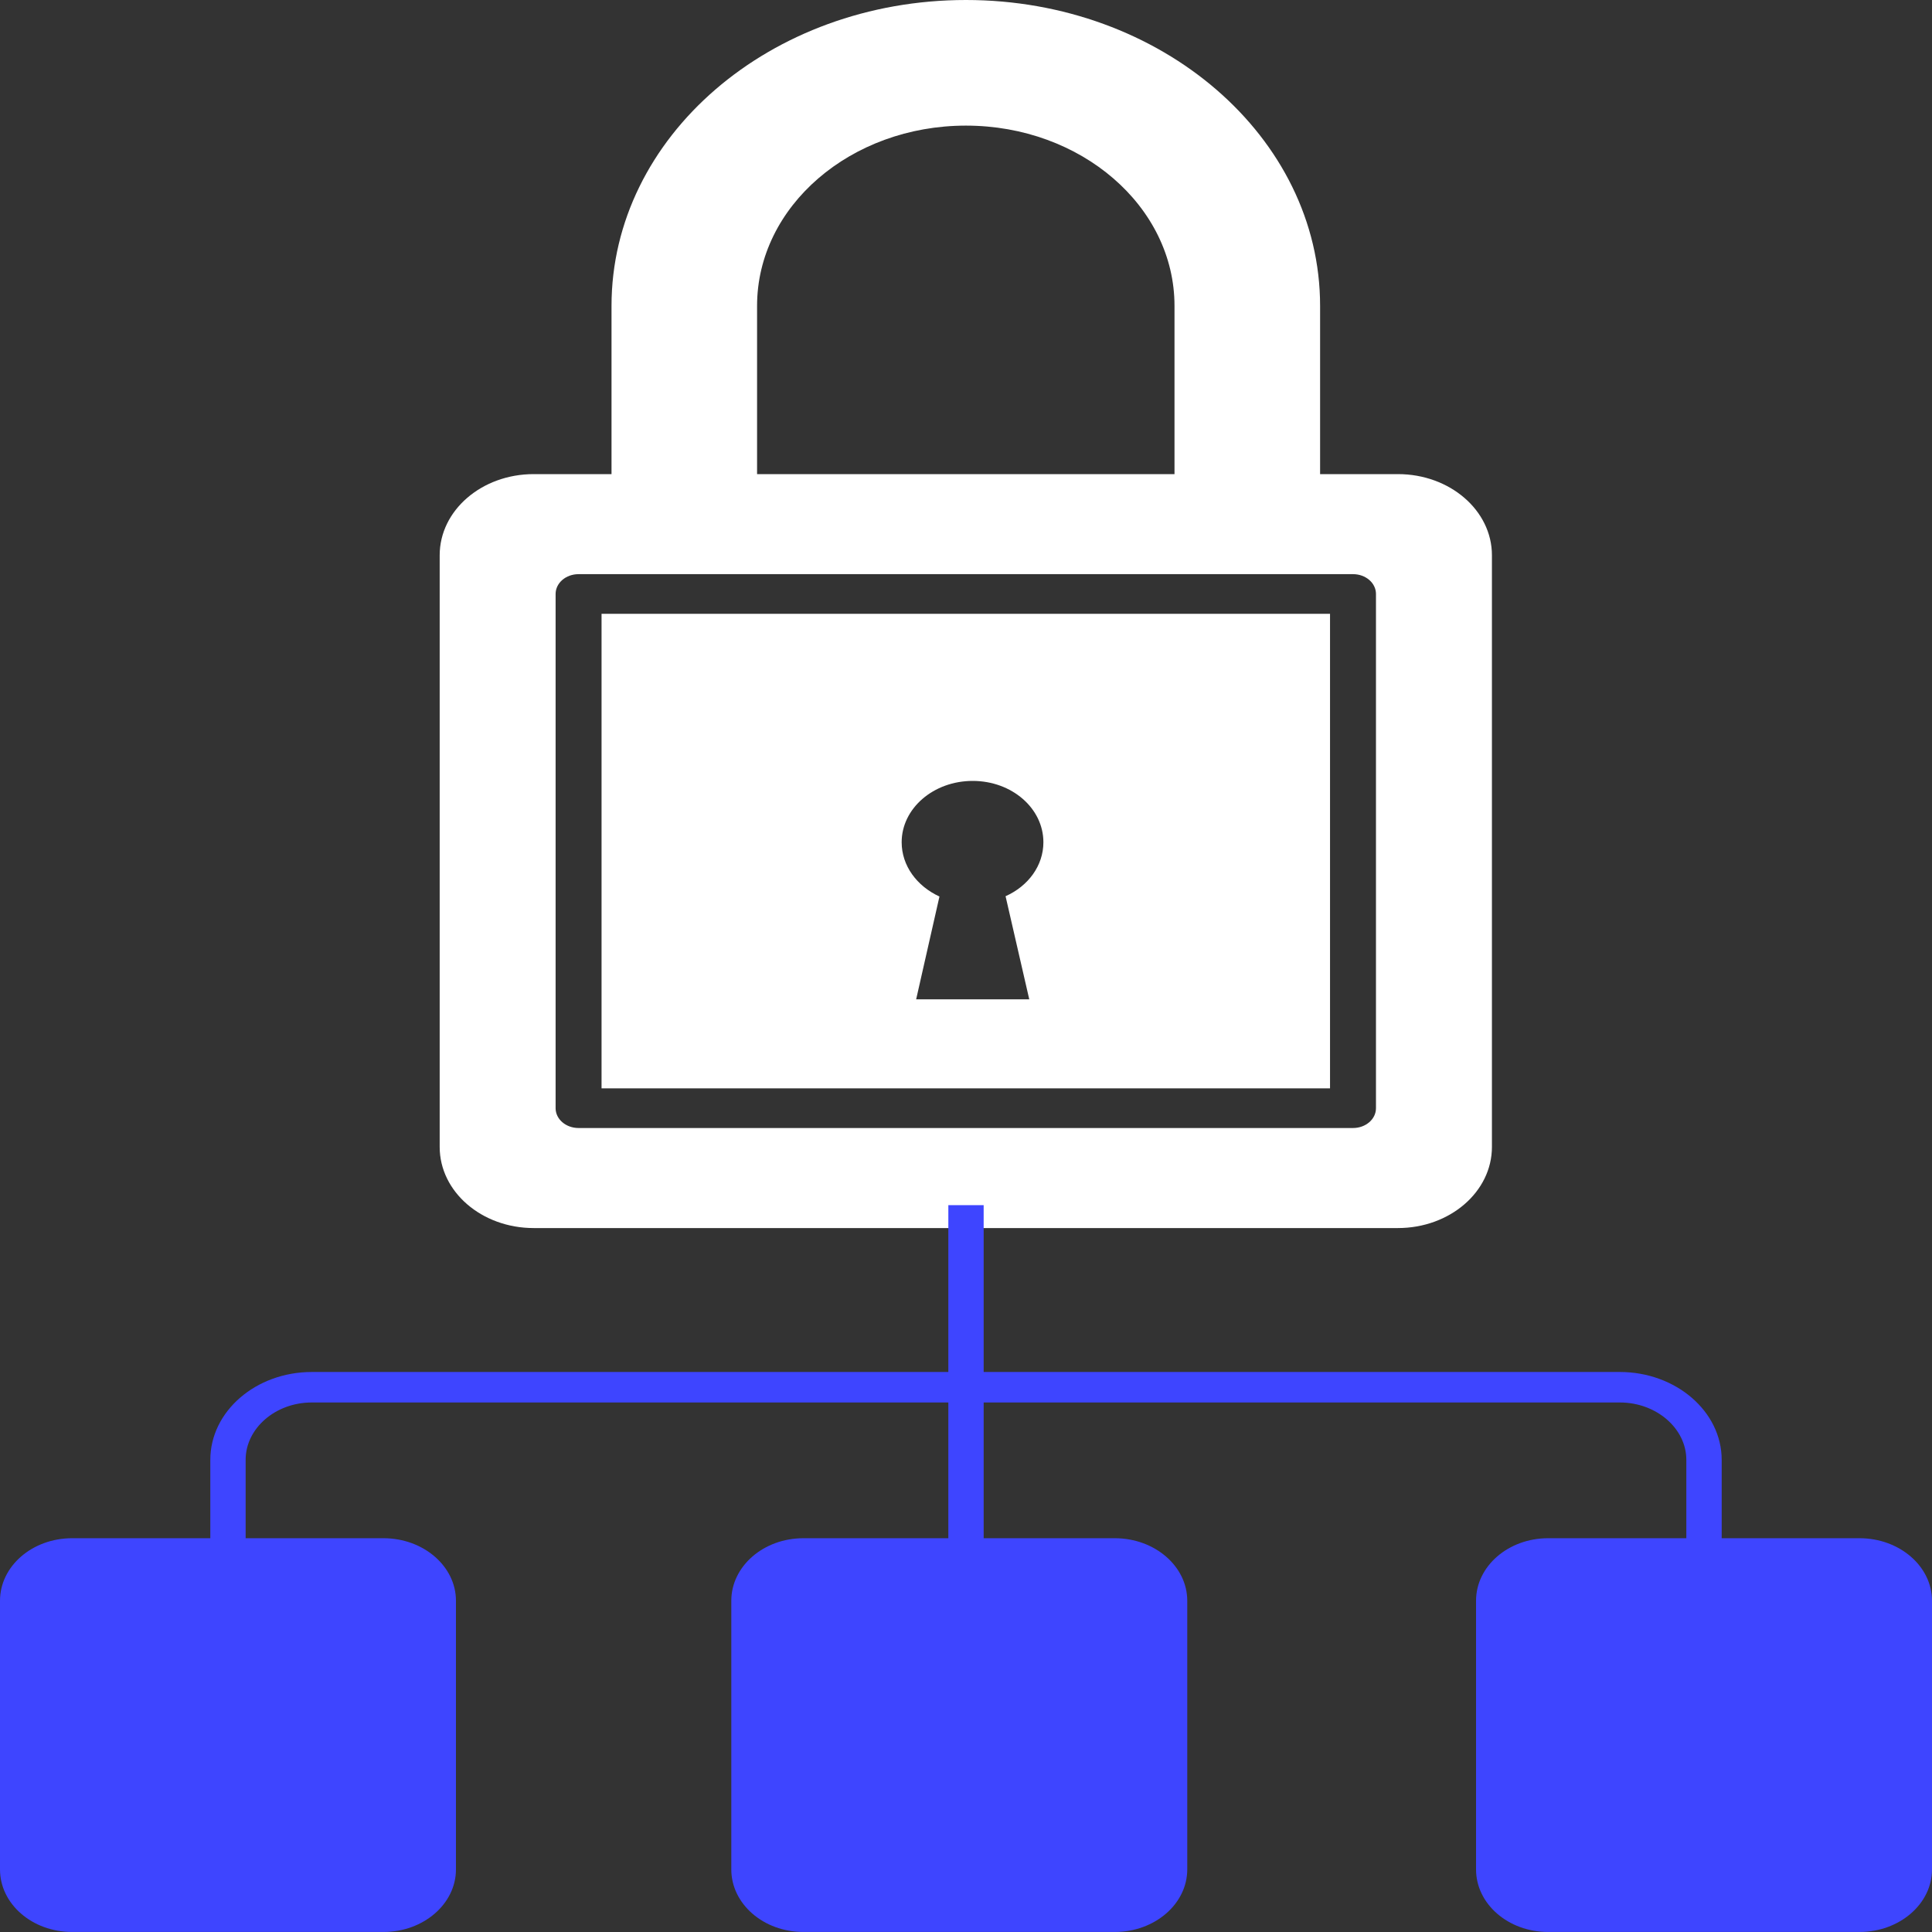
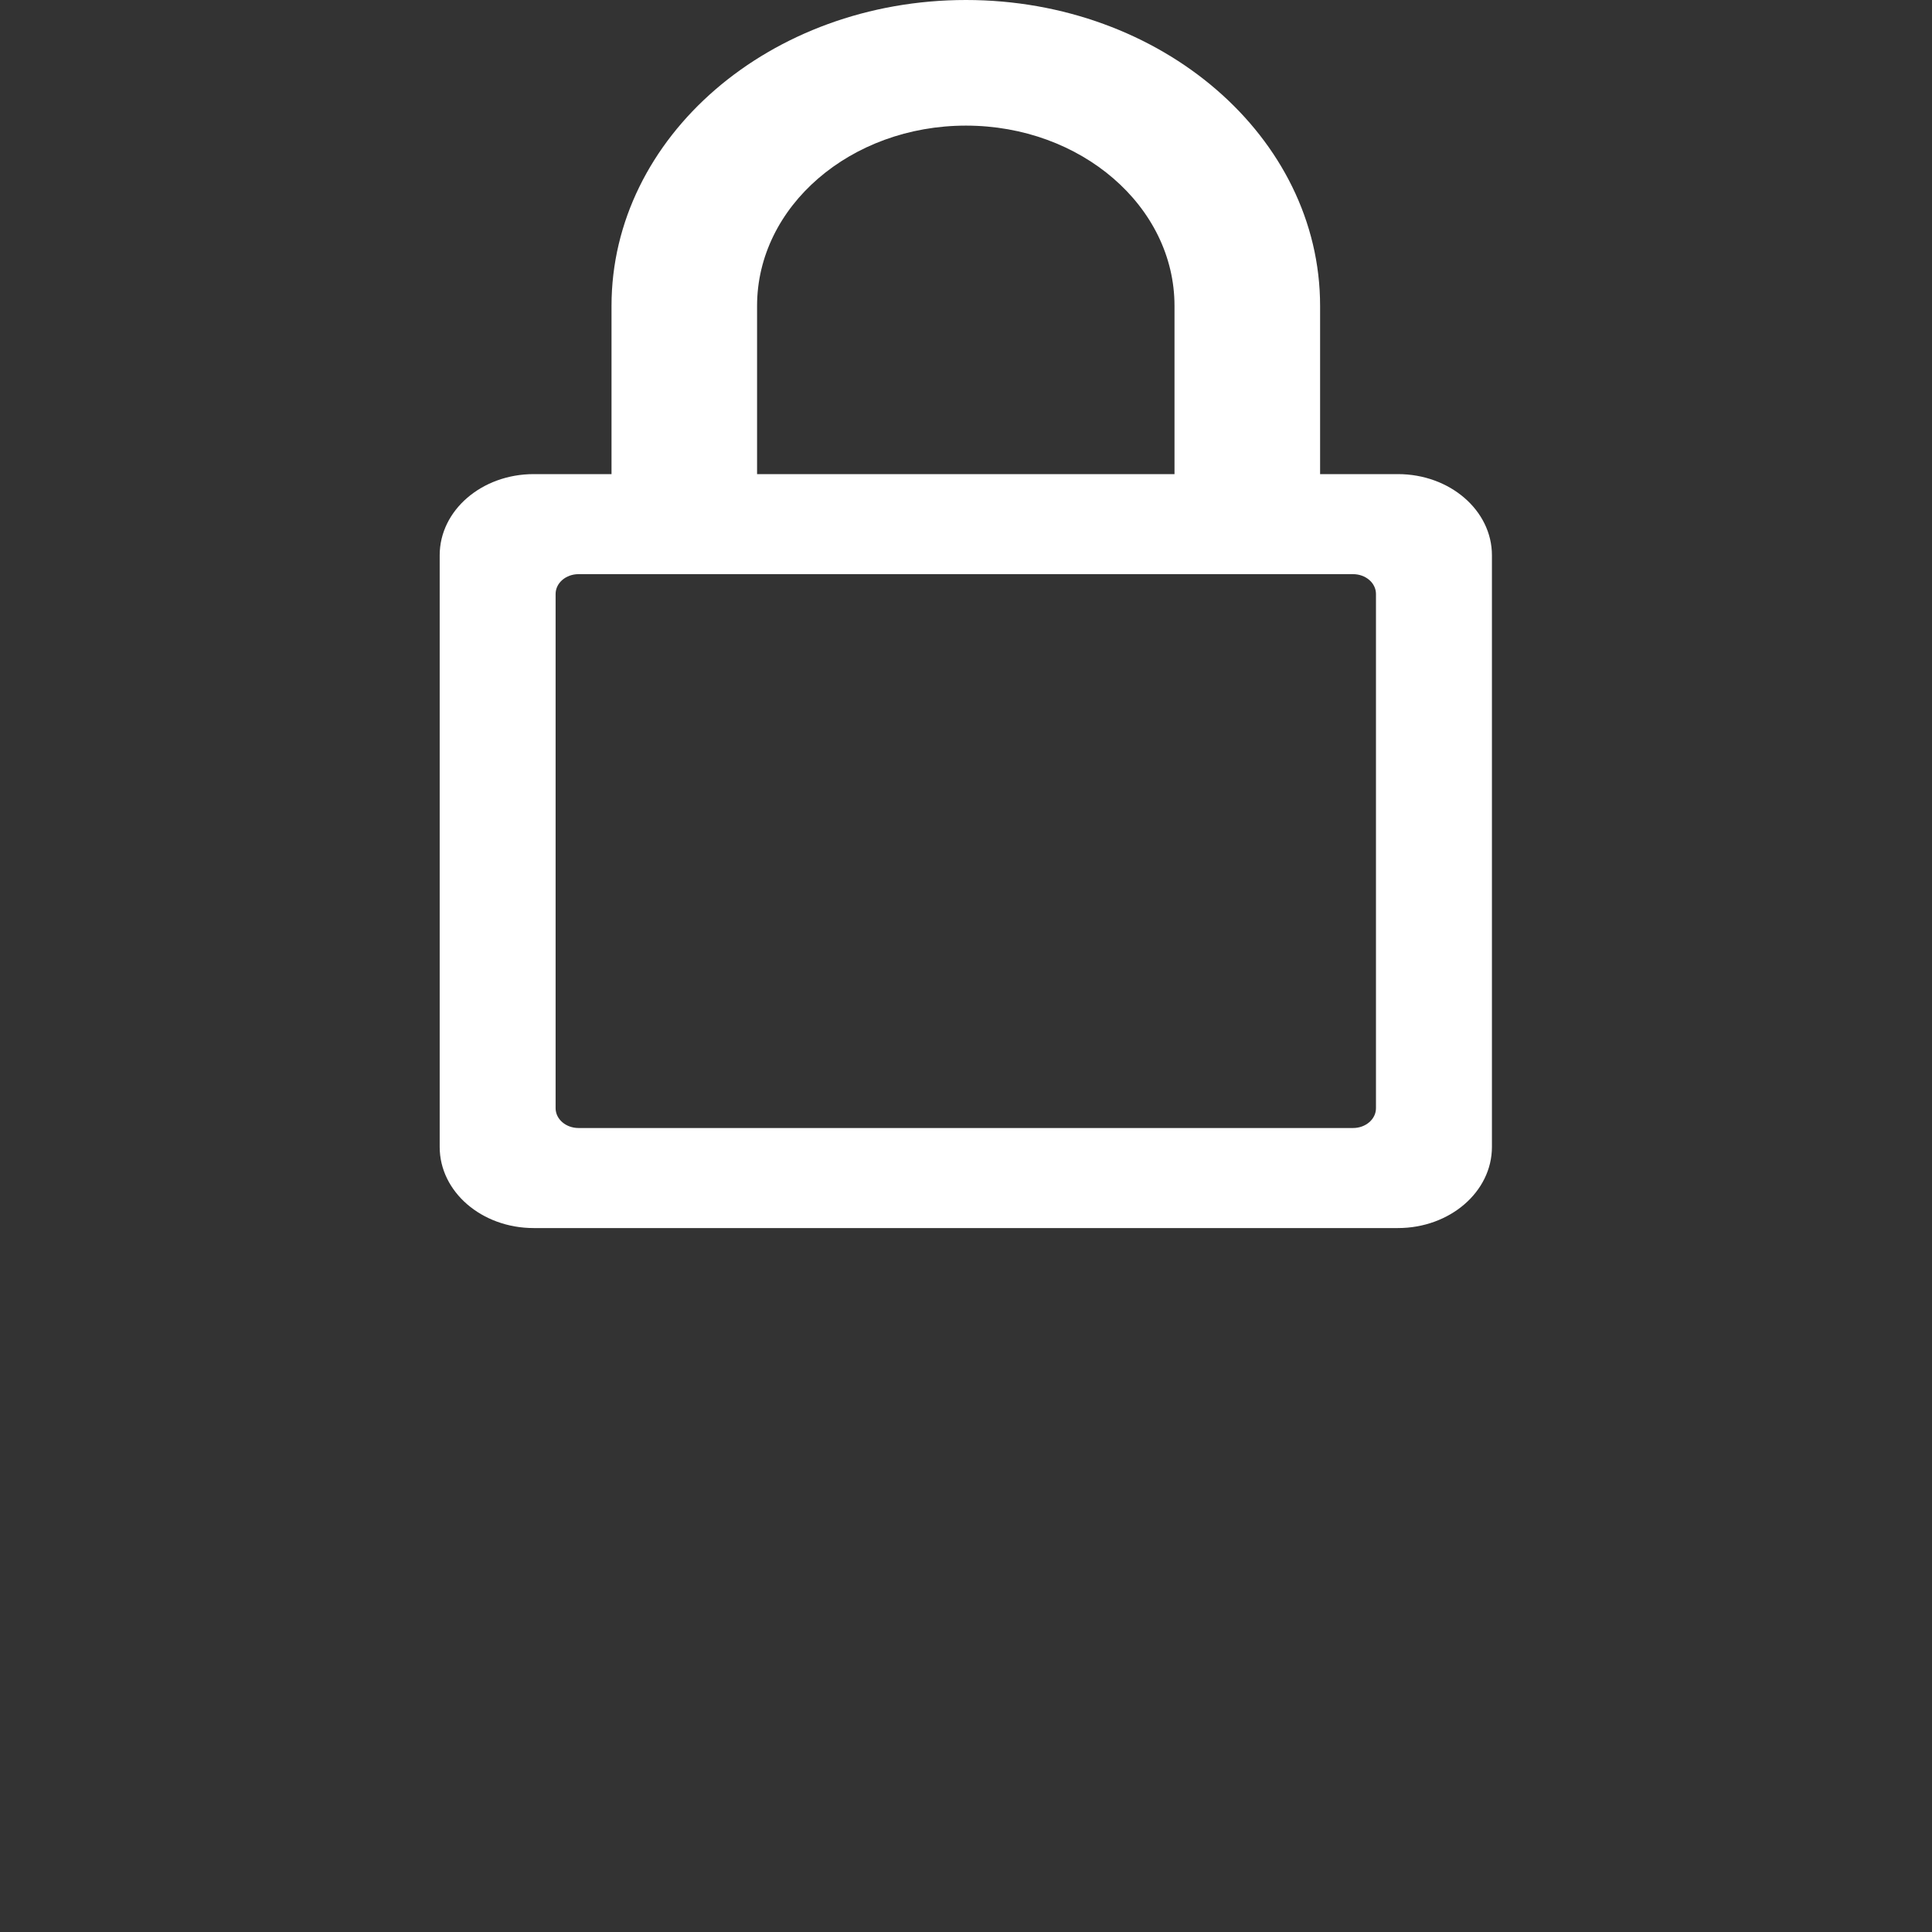
<svg xmlns="http://www.w3.org/2000/svg" width="50" height="50" viewBox="0 0 50 50" fill="none">
  <rect x="0" y="0" width="50" height="50" fill="#333333" stroke="none" />
-   <path d="M15.568 15.885V28.167H34.421V15.885H15.568ZM26.637 25.862H23.71L24.313 23.202C23.728 22.933 23.335 22.405 23.335 21.797C23.335 20.921 24.158 20.21 25.173 20.21C26.189 20.21 27.003 20.921 27.003 21.797C27.003 22.405 26.609 22.933 26.024 23.194L26.637 25.862Z" fill="white" />
  <path d="M36.178 12.27H34.164V7.916C34.164 3.544 30.057 0 24.999 0C19.932 0 15.826 3.544 15.826 7.916V12.27H13.812C12.467 12.27 11.379 13.209 11.379 14.37V29.683C11.379 30.843 12.467 31.782 13.812 31.782H36.178C37.522 31.782 38.611 30.843 38.611 29.683V14.37C38.611 13.209 37.522 12.27 36.178 12.27ZM19.593 7.916C19.593 5.34 22.014 3.251 24.999 3.251C27.976 3.251 30.396 5.34 30.396 7.916V12.27H19.593V7.916ZM35.61 28.68C35.61 28.964 35.345 29.193 35.016 29.193H14.974C14.644 29.193 14.379 28.964 14.379 28.68V15.372C14.379 15.088 14.644 14.859 14.974 14.859H35.016C35.345 14.859 35.61 15.088 35.61 15.372L35.61 28.68Z" fill="white" />
-   <path d="M50 41.427V48.381C50 49.273 49.158 49.999 48.125 49.999H40.066C39.032 49.999 38.2 49.273 38.2 48.381V41.427C38.2 40.535 39.032 39.809 40.066 39.809H43.642V37.78C43.642 36.967 42.865 36.296 41.923 36.296H25.457V39.809H28.851C29.885 39.809 30.726 40.535 30.726 41.427V48.381C30.726 49.273 29.885 49.999 28.851 49.999H20.792C19.759 49.999 18.926 49.273 18.926 48.381V41.427C18.926 40.535 19.759 39.809 20.792 39.809H24.543V36.296H8.068C7.126 36.296 6.357 36.967 6.357 37.78V39.809H9.925C10.959 39.809 11.8 40.535 11.8 41.427V48.381C11.8 49.273 10.959 49.999 9.925 49.999H1.866C0.832 49.999 0 49.273 0 48.381V41.427C0 40.535 0.832 39.809 1.866 39.809H5.443V37.78C5.443 36.525 6.623 35.507 8.068 35.507H24.543V31.189H25.457V35.507H41.923C43.368 35.507 44.557 36.525 44.557 37.78V39.809H48.125C49.158 39.809 50 40.535 50 41.427Z" fill="#3E45FF" />
</svg>